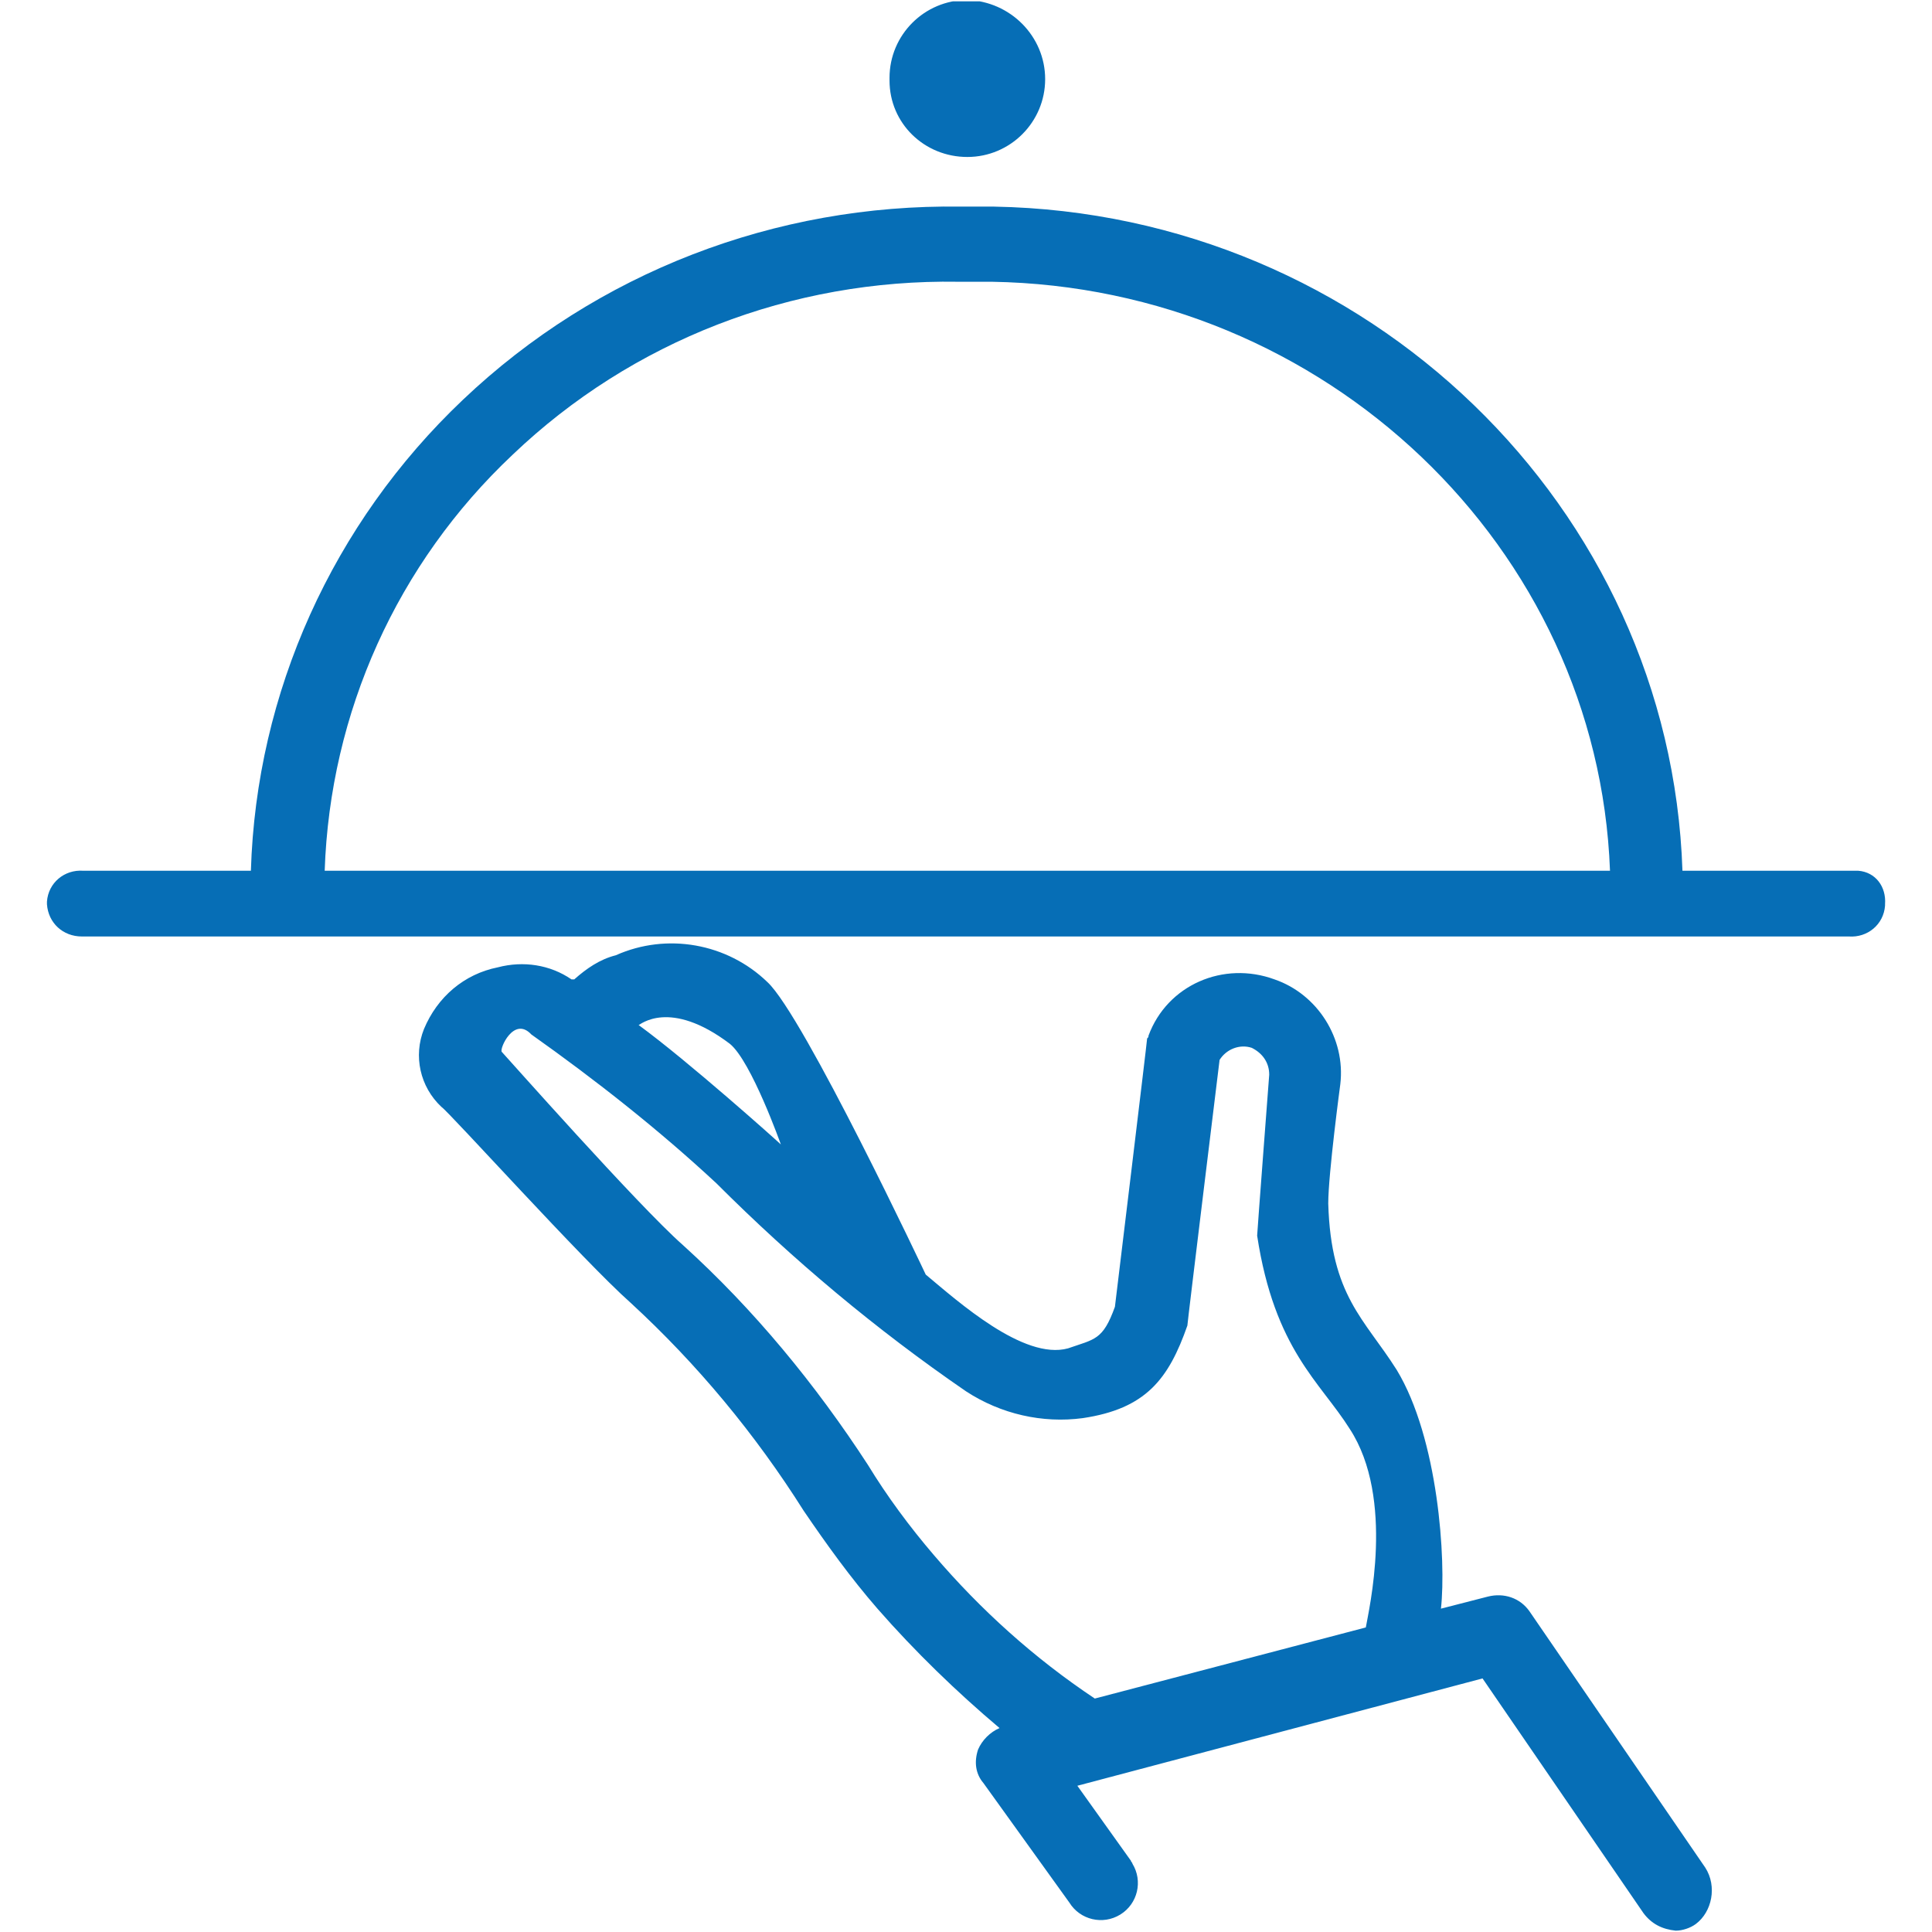
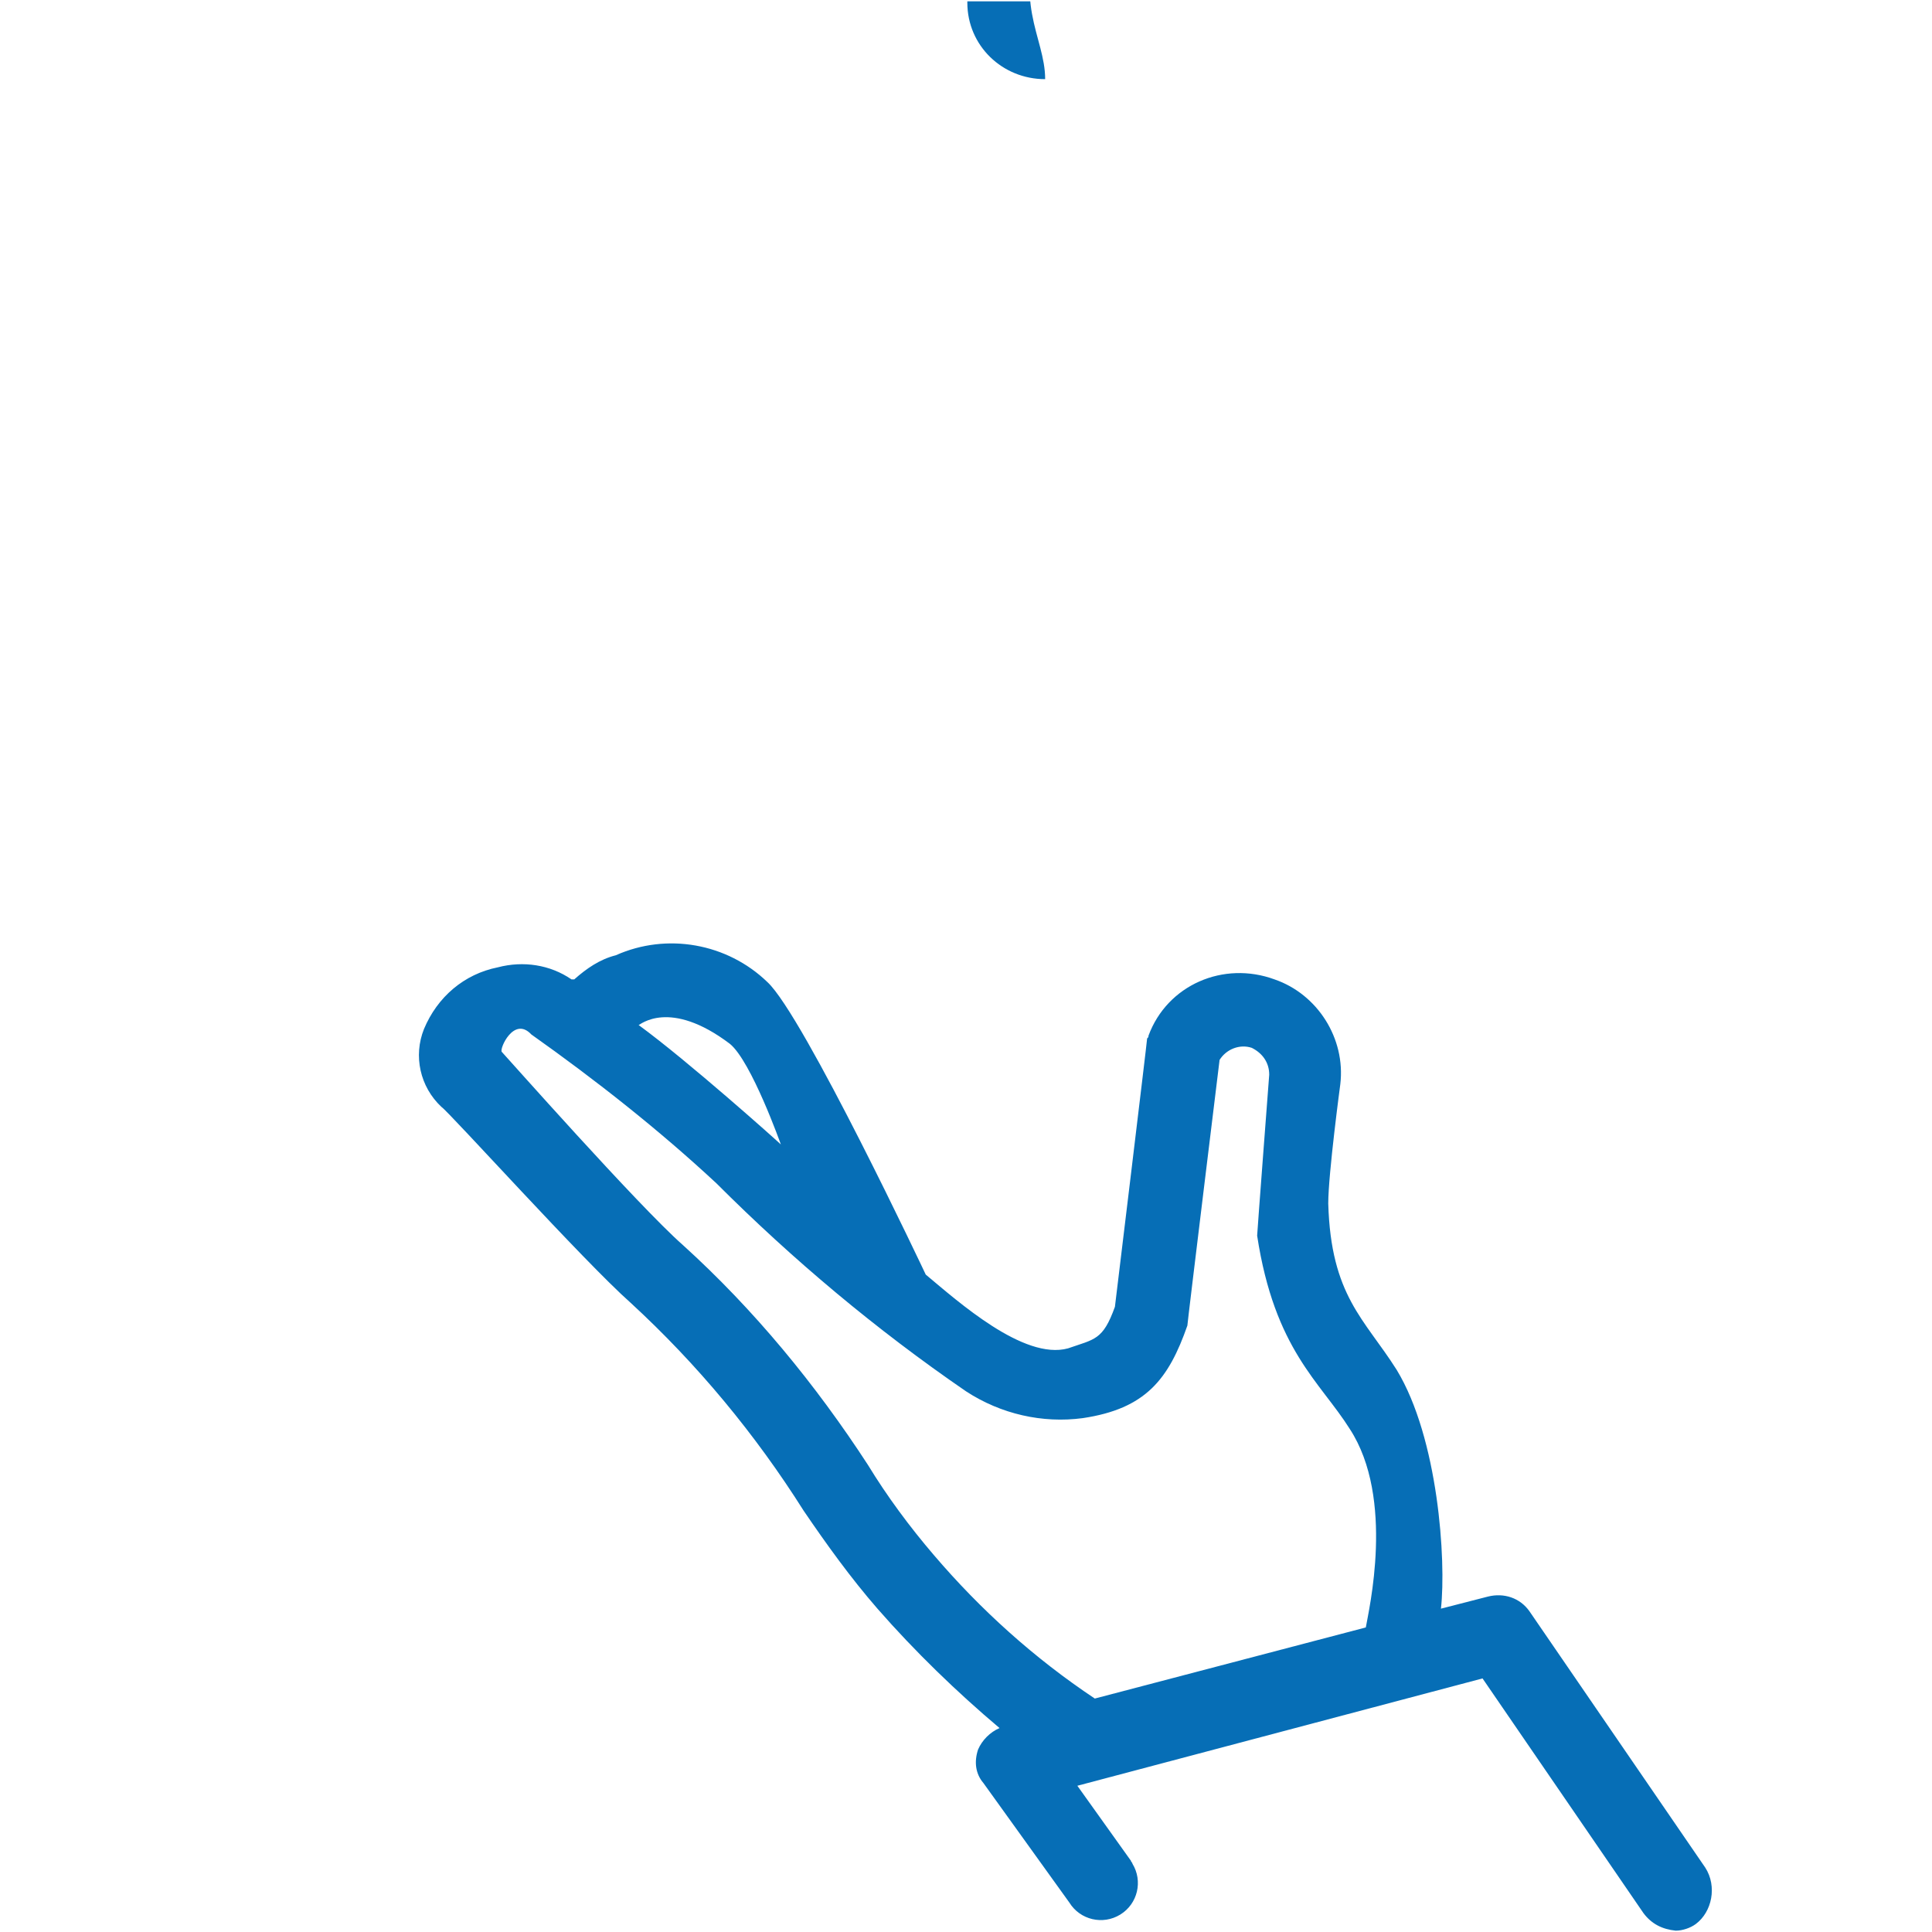
<svg xmlns="http://www.w3.org/2000/svg" xmlns:xlink="http://www.w3.org/1999/xlink" version="1.1" id="Group_1113" x="0px" y="0px" viewBox="0 0 144 144" style="enable-background:new 0 0 144 144;" xml:space="preserve">
  <style type="text/css">
	.st0{clip-path:url(#SVGID_00000021808938857513643800000008593984076926535589_);}
	.st1{fill:#066EB6;}
</style>
  <g>
    <defs>
      <rect id="SVGID_1_" x="3.4" y="0.1" width="137.1" height="143.8" />
    </defs>
    <clipPath id="SVGID_00000157306614636086079180000012751177686713470851_">
      <use xlink:href="#SVGID_1_" style="overflow:visible;" />
    </clipPath>
    <g id="Group_1112" style="clip-path:url(#SVGID_00000157306614636086079180000012751177686713470851_);">
      <path id="Path_508" class="st1" d="M127.1,139.2L114,120.1c-0.7-1-1.9-1.4-3.1-1.1l-3.5,0.9c0.4-3.6-0.2-12.7-3.3-17.8    c-2.4-3.8-4.9-5.5-5.1-12.4c0-2.2,0.9-8.9,0.9-8.9c0.4-3.4-1.7-6.7-4.9-7.8c-3.8-1.4-8,0.4-9.4,4.2c0,0.1,0,0.1-0.1,0.2    c0,0.2-2.4,20-2.4,20c-0.9,2.5-1.5,2.4-3.5,3.1c-3.3,0.9-8.2-3.5-10.6-5.5c0,0-9.1-19.3-11.8-21.8c-3-2.9-7.5-3.7-11.3-2    c-1.2,0.3-2.2,1-3.1,1.8h-0.2c-1.6-1.1-3.6-1.4-5.5-0.9c-2.5,0.5-4.5,2.2-5.5,4.6c-0.8,2-0.3,4.3,1.3,5.8    C33.5,82.9,43.5,94,47,97.1c5,4.6,9.3,9.8,12.9,15.5c1.7,2.5,3.5,5,5.5,7.3c2.8,3.2,5.9,6.2,9.1,8.9c-0.7,0.3-1.3,0.9-1.6,1.6    c-0.3,0.9-0.2,1.8,0.4,2.5l6.4,8.9c0.8,1.3,2.5,1.7,3.8,0.9c1.3-0.8,1.7-2.5,0.9-3.8c0-0.1-0.1-0.1-0.1-0.2l-4-5.6l30.2-8l12,17.5    c0.6,0.8,1.4,1.2,2.4,1.3c0.5,0,1.1-0.2,1.5-0.5C127.6,142.5,128,140.6,127.1,139.2 M54.4,77.8c1.6,1.3,3.8,7.5,3.8,7.5    c-0.2-0.2-6.9-6.2-10.6-8.9C47.7,76.4,49.9,74.4,54.4,77.8 M101.8,121.3l-20.2,5.3c-4.5-3-8.5-6.6-12-10.7    c-1.8-2.1-3.5-4.4-4.9-6.7c-3.9-6-8.5-11.6-13.8-16.4c-3.3-2.9-13.3-14.2-13.5-14.4s0.9-2.7,2.2-1.3c4.8,3.4,9.5,7.1,13.8,11.1    c5.7,5.7,11.9,10.9,18.6,15.5c2.6,1.7,5.7,2.4,8.7,2c4.7-0.7,6.4-2.9,7.8-6.9c0-0.2,2.4-19.8,2.4-19.8c0.5-0.8,1.5-1.2,2.4-0.9    c0.8,0.4,1.3,1.1,1.3,2c0,0-0.9,11.8-0.9,12c1.3,8.5,4.7,10.9,6.9,14.4C104,111.7,102,120.1,101.8,121.3" />
-       <path id="Path_509" class="st1" d="M138,64.9h-12.6c-0.9-27.1-23.5-49-51.3-49.5h-2.5c-13.8-0.2-27.1,4.9-37.1,14.4    C24.8,39,19.1,51.6,18.7,64.9H6.2c-1.4-0.1-2.6,0.9-2.7,2.3c0,0.1,0,0.1,0,0.2c0.1,1.4,1.2,2.4,2.6,2.4c0,0,0.1,0,0.1,0h131.6    c1.4,0.1,2.6-0.9,2.7-2.3c0,0,0-0.1,0-0.1c0.1-1.3-0.7-2.4-2-2.5C138.4,64.9,138.2,64.9,138,64.9 M24.2,64.9    c0.4-11.8,5.4-22.9,14-31C47.1,25.4,59,20.8,71.4,21h2.5c24.9,0.4,45.2,19.8,46.1,43.9L24.2,64.9z" />
-       <path id="Path_510" class="st1" d="M77.9,5.9c0,3.2-2.6,5.8-5.8,5.8c-3.2,0-5.8-2.5-5.8-5.7c0-0.1,0-0.1,0-0.2    c0-3.2,2.6-5.8,5.8-5.8C75.3,0.1,77.9,2.7,77.9,5.9" />
+       <path id="Path_510" class="st1" d="M77.9,5.9c-3.2,0-5.8-2.5-5.8-5.7c0-0.1,0-0.1,0-0.2    c0-3.2,2.6-5.8,5.8-5.8C75.3,0.1,77.9,2.7,77.9,5.9" />
    </g>
  </g>
</svg>